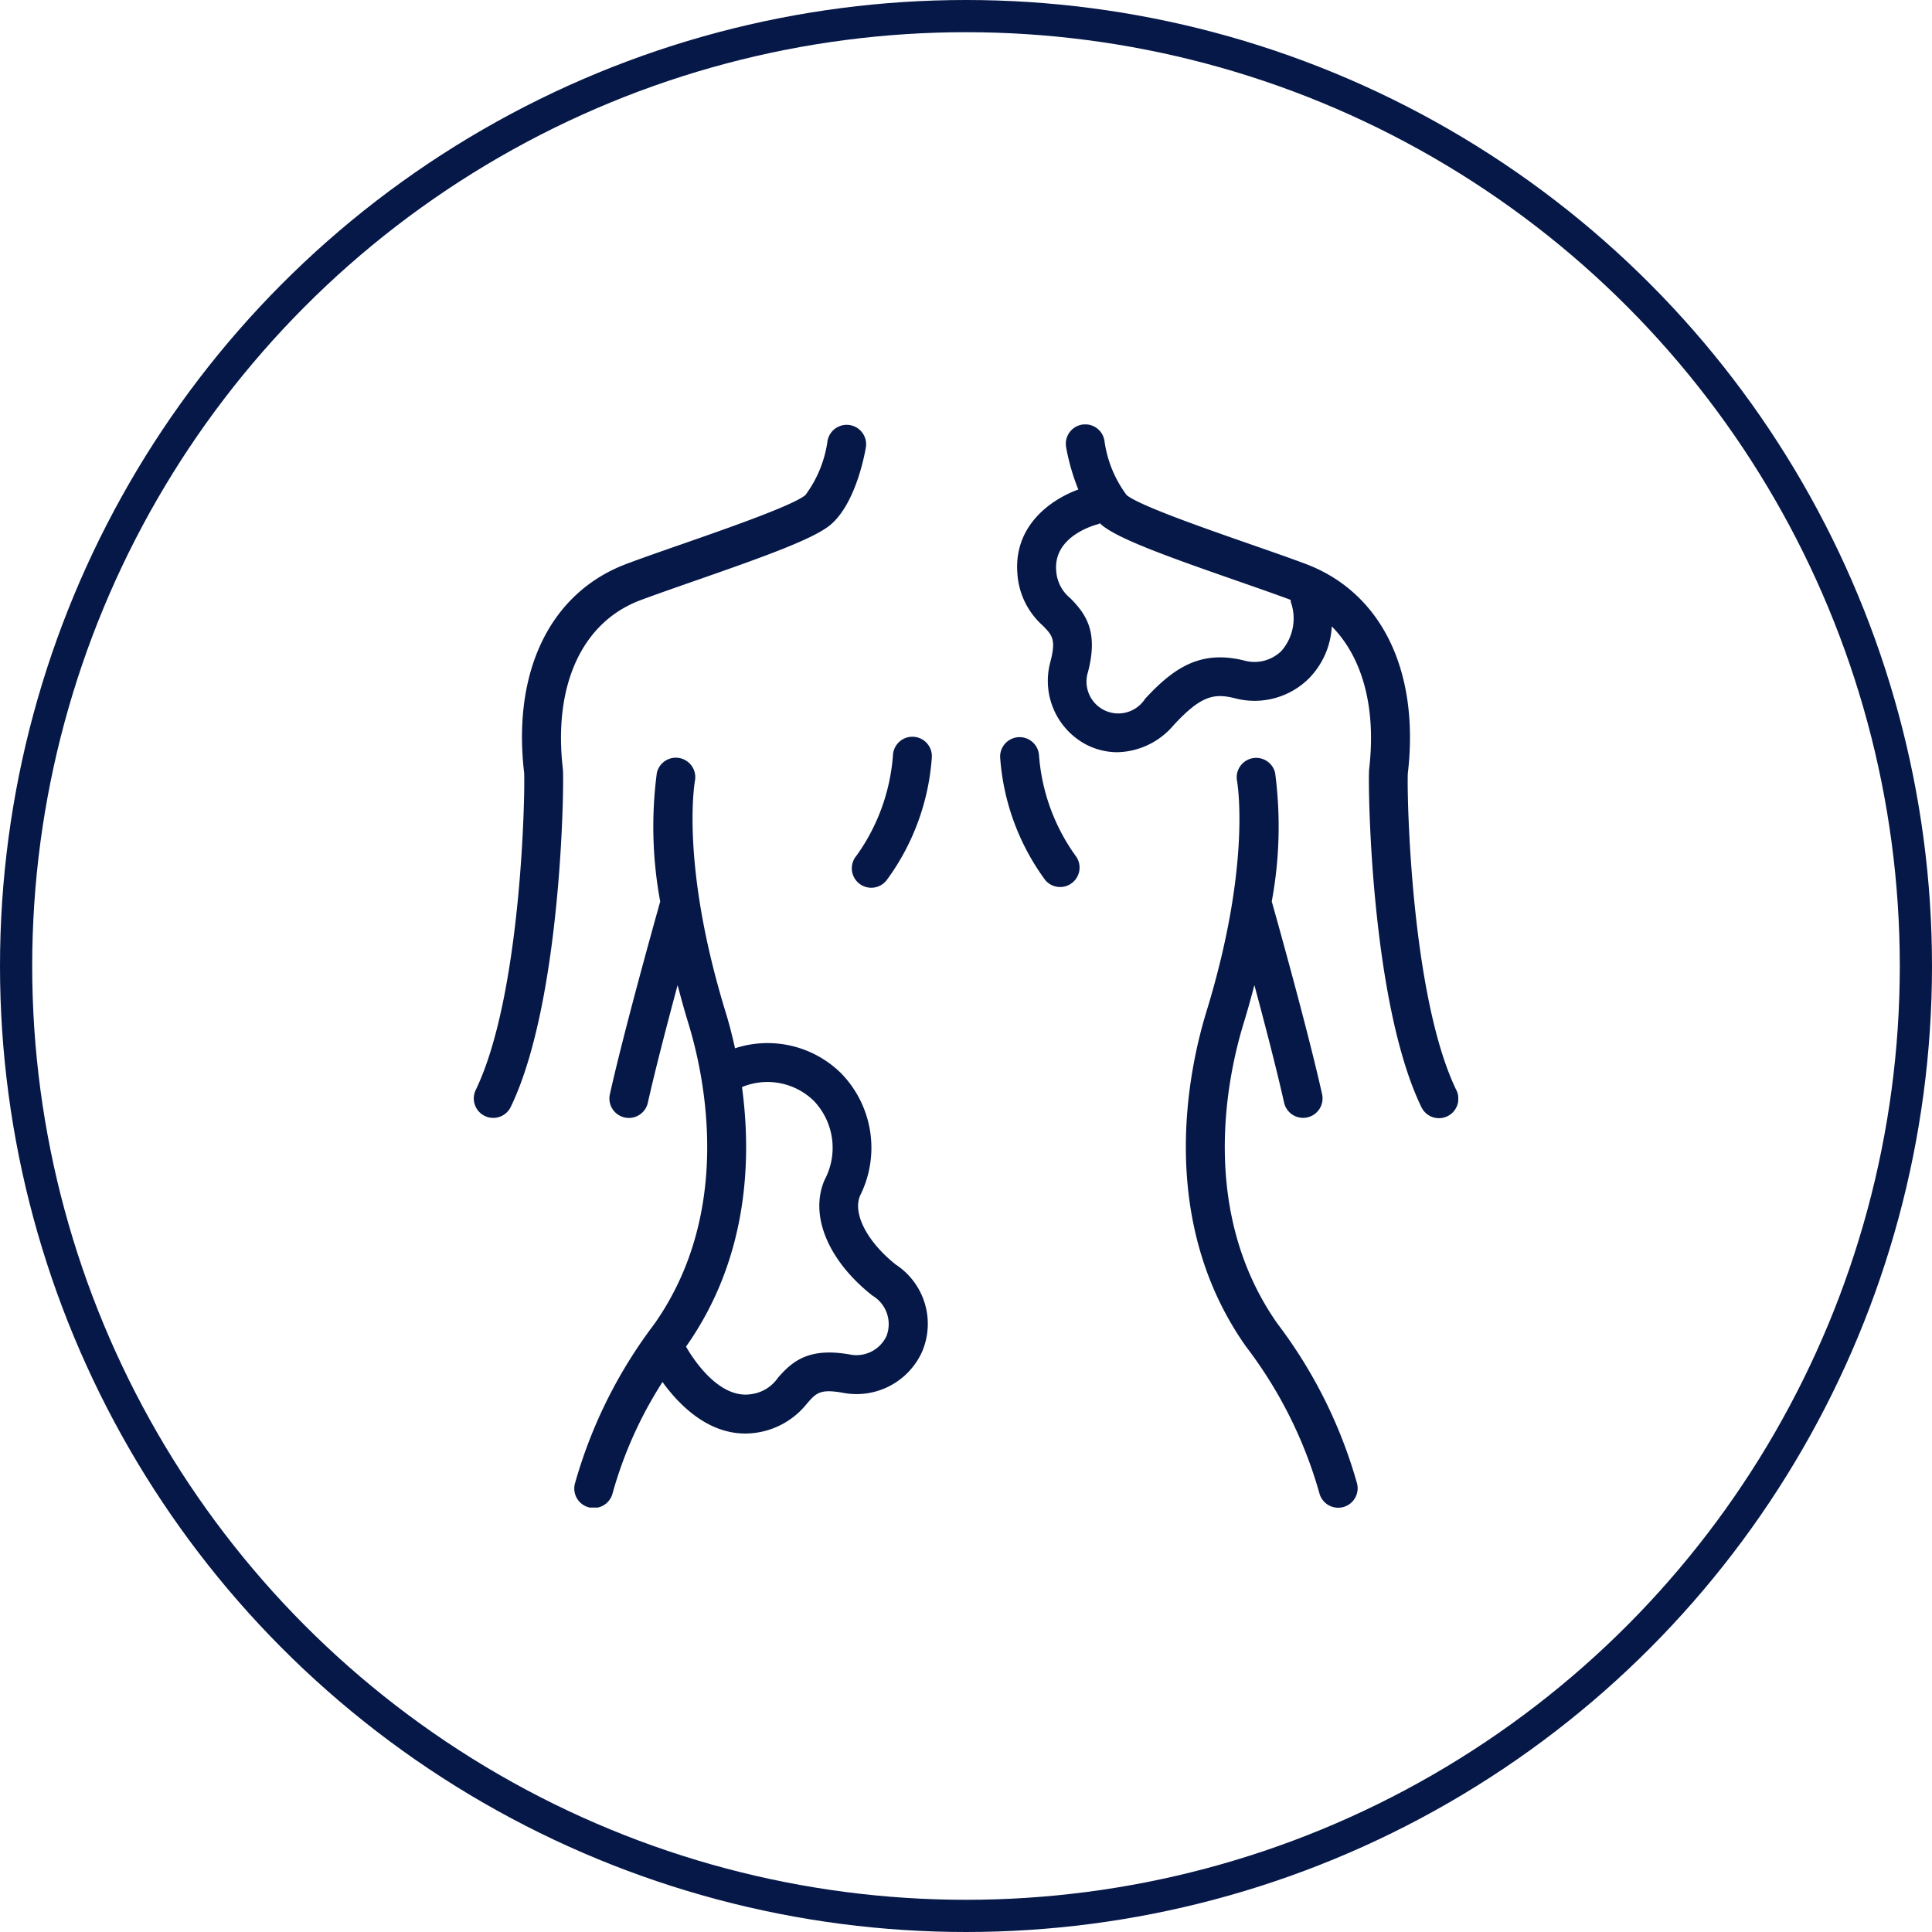
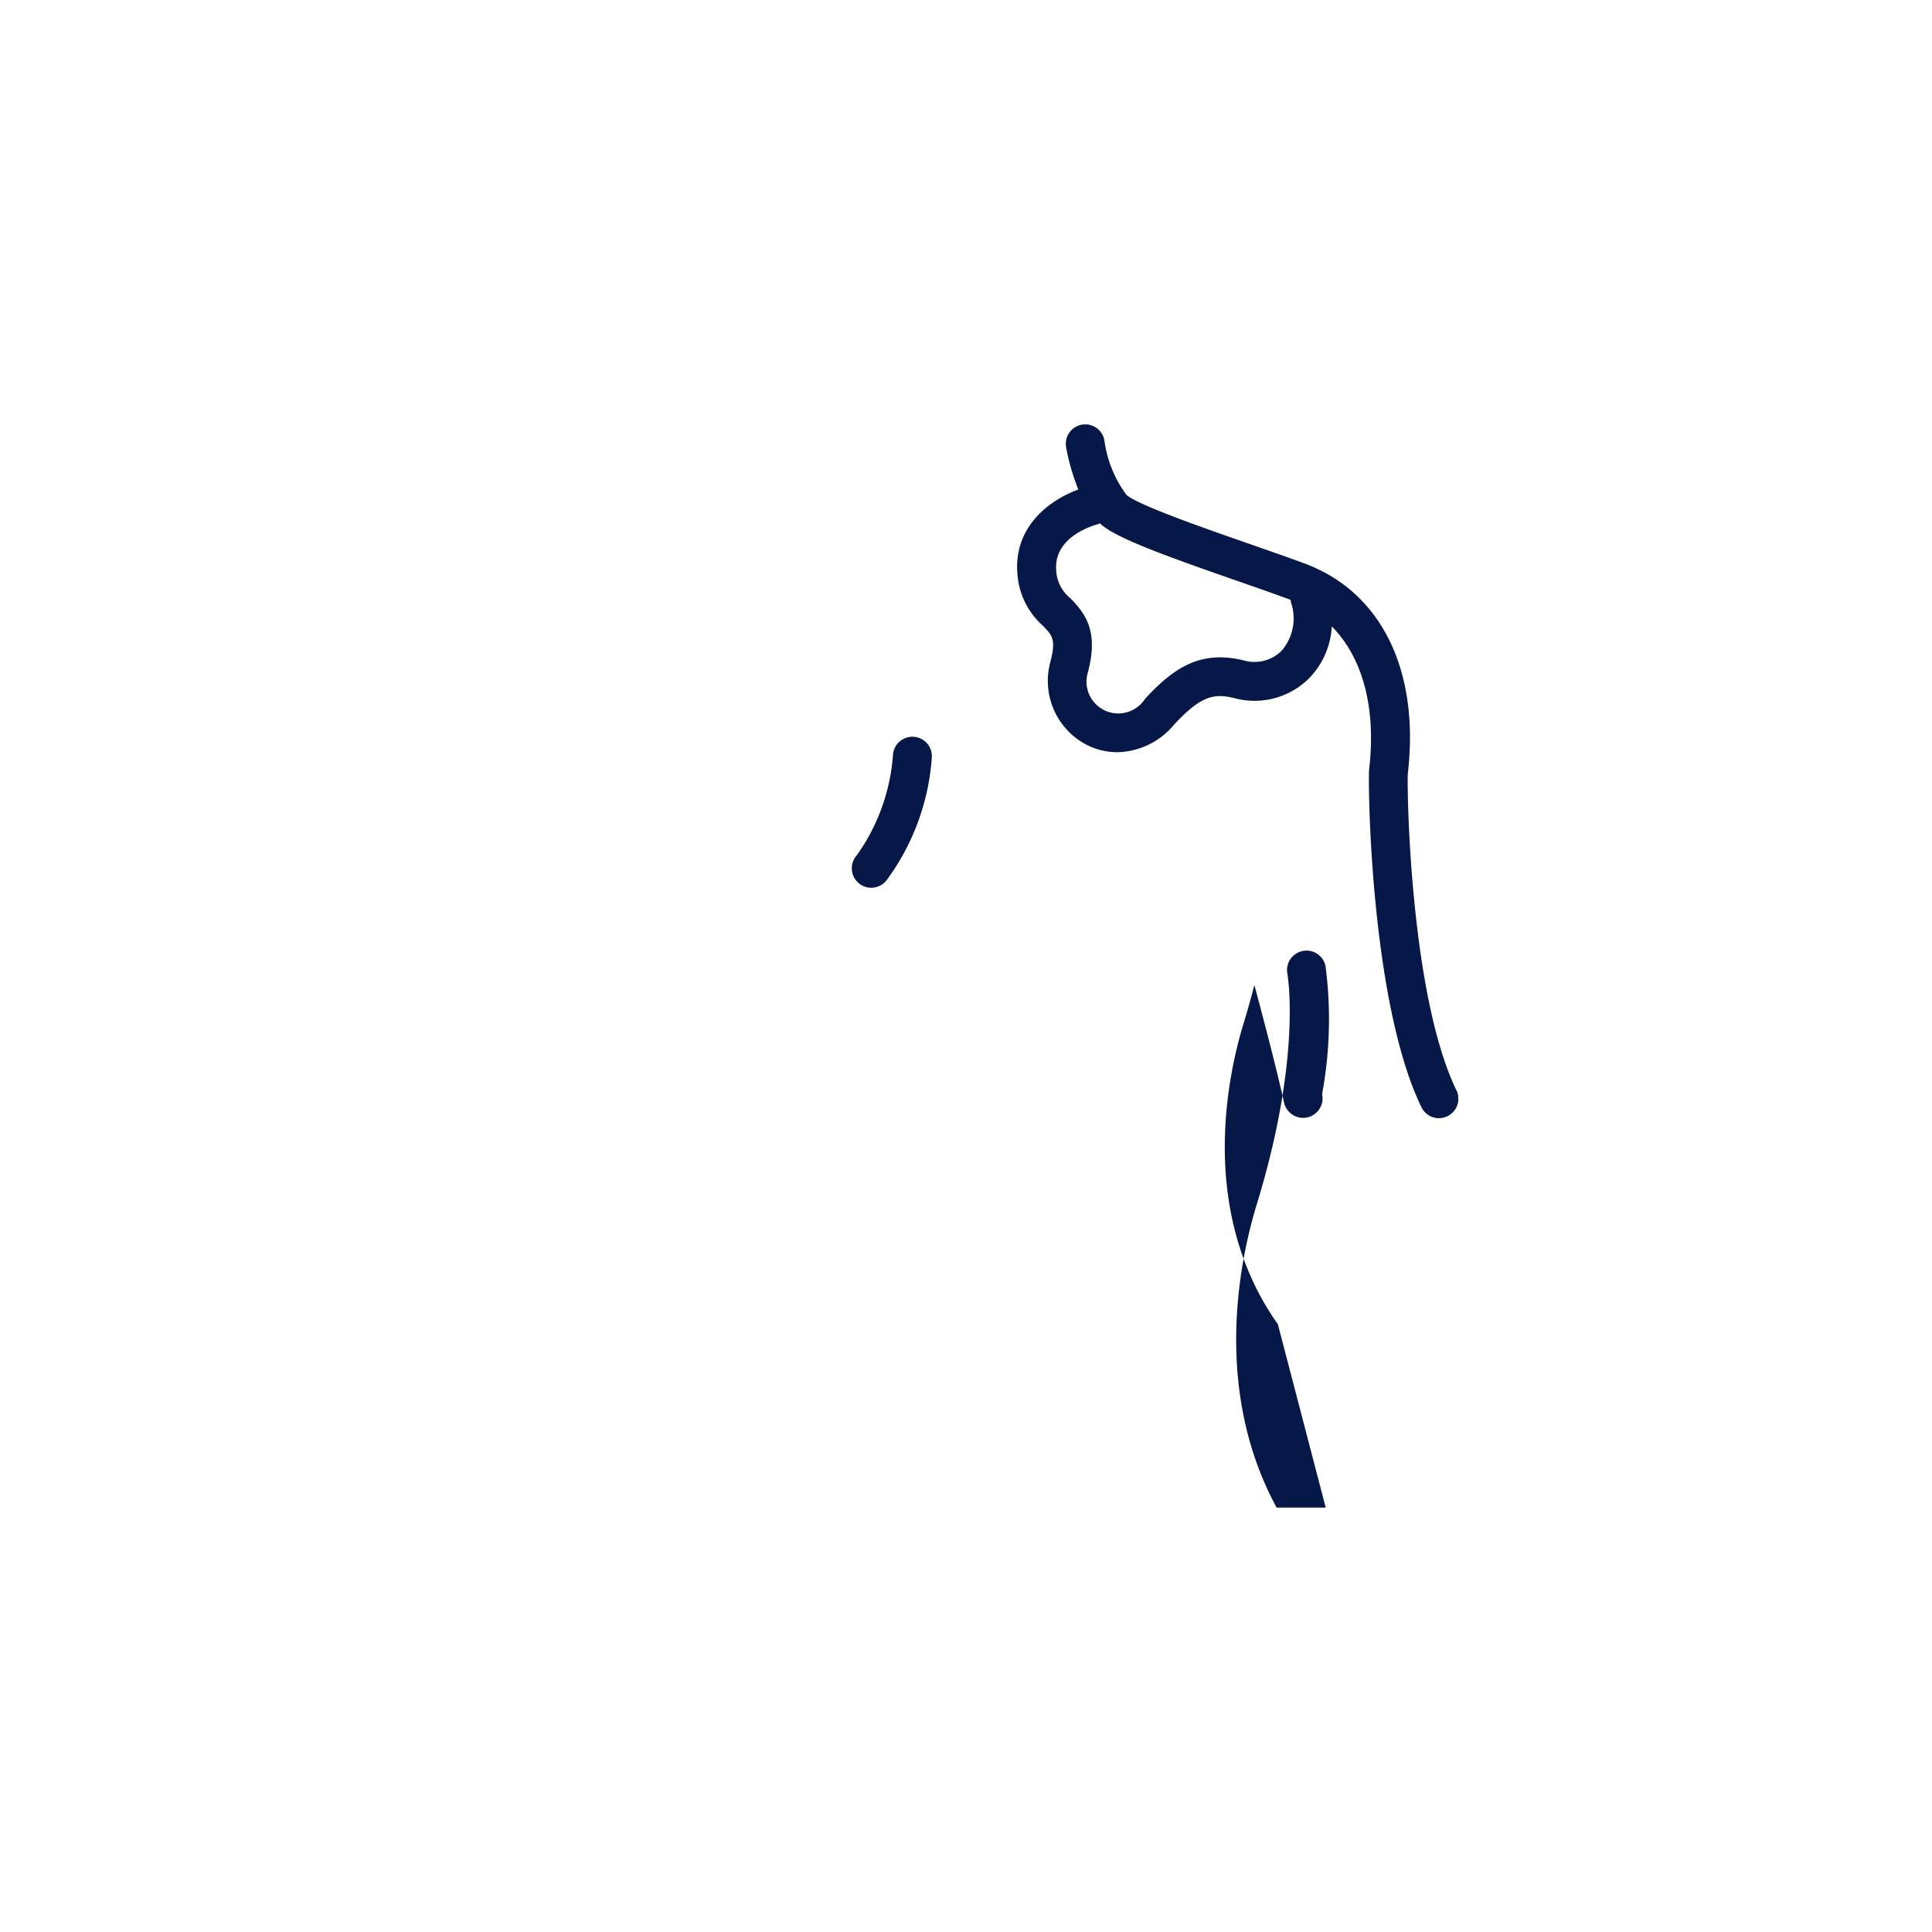
<svg xmlns="http://www.w3.org/2000/svg" width="120" height="120" viewBox="0 0 120 120">
  <defs>
    <clipPath id="clip-path">
      <rect id="Rectangle_18172" data-name="Rectangle 18172" width="61.146" height="67.279" fill="#061848" />
    </clipPath>
  </defs>
  <g id="Group_55744" data-name="Group 55744" transform="translate(-1189 -484)">
    <g id="Ellipse_1061" data-name="Ellipse 1061" transform="translate(1189 484)" fill="none" stroke="#061848" stroke-width="2">
-       <circle cx="60" cy="60" r="60" stroke="none" />
-       <circle cx="60" cy="60" r="59" fill="none" />
-     </g>
+       </g>
    <g id="Group_55752" data-name="Group 55752" transform="translate(1218.427 510.361)">
      <g id="Group_55751" data-name="Group 55751" transform="translate(0 0)" clip-path="url(#clip-path)">
-         <path id="Path_30012" data-name="Path 30012" d="M25.17,48.65c-1.816-1.433-2.738-3.214-2.244-4.328a6.633,6.633,0,0,0-1.188-7.584,6.5,6.5,0,0,0-6.589-1.551c-.193-.883-.4-1.654-.587-2.257-2.822-9.21-1.915-14.279-1.9-14.37a1.208,1.208,0,0,0-2.369-.472,25.476,25.476,0,0,0,.21,7.985c-.371,1.321-2.252,8.048-3.126,11.968a1.207,1.207,0,0,0,.916,1.443,1.241,1.241,0,0,0,.265.029,1.206,1.206,0,0,0,1.177-.945c.458-2.05,1.2-4.891,1.849-7.306.2.765.414,1.549.668,2.376,1.008,3.287,2.816,11.692-2.126,18.691a29.638,29.638,0,0,0-4.9,9.825,1.208,1.208,0,1,0,2.31.706,25.407,25.407,0,0,1,3.109-6.945c.938,1.3,2.714,3.2,5.14,3.2a4.921,4.921,0,0,0,3.844-1.874c.567-.644.8-.911,2.233-.654a4.468,4.468,0,0,0,4.9-2.538,4.4,4.4,0,0,0-1.586-5.4m-.616,4.406a2.062,2.062,0,0,1-2.264,1.154c-2.573-.46-3.583.418-4.479,1.439a2.381,2.381,0,0,1-1.658,1.02c-2.082.343-3.748-2.413-4.052-2.952,3.872-5.486,4.08-11.653,3.476-16.12a4.121,4.121,0,0,1,4.458.854,4.221,4.221,0,0,1,.684,4.888c-.973,2.193.186,5.021,2.954,7.207a2.06,2.06,0,0,1,.881,2.509" transform="translate(1.077 3.563)" fill="#061848" />
        <path id="Path_30013" data-name="Path 30013" d="M55.21,41.342C52.367,35.455,52.139,22.88,52.2,21.686c.745-6.383-1.633-11.253-6.363-13.028-.95-.356-2.154-.776-3.428-1.22-2.761-.962-6.934-2.415-7.677-3.053A7.28,7.28,0,0,1,33.355,1a1.207,1.207,0,0,0-2.38.408,13.412,13.412,0,0,0,.759,2.635c-1.7.619-4.022,2.24-3.784,5.219a4.73,4.73,0,0,0,1.568,3.226c.6.613.847.867.476,2.279a4.477,4.477,0,0,0,2.153,5.078,4.224,4.224,0,0,0,2.014.516,4.714,4.714,0,0,0,3.492-1.679c1.694-1.835,2.508-2,3.808-1.672a4.79,4.79,0,0,0,4.609-1.246,4.986,4.986,0,0,0,1.408-3.219c1.908,1.932,2.766,5.043,2.321,8.857-.085.72.054,14.4,3.237,20.987a1.208,1.208,0,1,0,2.175-1.051M44.356,14.064a2.387,2.387,0,0,1-2.306.605c-2.694-.673-4.357.411-6.171,2.376a1.975,1.975,0,0,1-3.545-1.662c.661-2.525-.137-3.608-1.087-4.58a2.382,2.382,0,0,1-.887-1.731c-.175-2.17,2.486-2.846,2.6-2.875a1.1,1.1,0,0,0,.121-.057c.027.025.048.057.075.08,1.014.87,4.006,1.951,8.455,3.5,1.229.429,2.39.834,3.315,1.179a1.2,1.2,0,0,0,.007.132,3.06,3.06,0,0,1-.579,3.033" transform="translate(5.815 0)" fill="#061848" />
-         <path id="Path_30014" data-name="Path 30014" d="M42.322,52.329c-4.944-7-3.135-15.4-2.128-18.692.254-.826.47-1.611.669-2.375.65,2.414,1.388,5.256,1.845,7.3a1.211,1.211,0,0,0,1.179.946,1.25,1.25,0,0,0,.265-.029,1.209,1.209,0,0,0,.916-1.443c-.872-3.923-2.755-10.655-3.126-11.971a25.443,25.443,0,0,0,.209-7.984,1.209,1.209,0,0,0-2.37.472c.011.051.938,5.124-1.9,14.37-1.112,3.629-3.1,12.92,2.465,20.794a27.11,27.11,0,0,1,4.563,9.136,1.208,1.208,0,1,0,2.31-.707,29.7,29.7,0,0,0-4.9-9.824" transform="translate(7.622 3.563)" fill="#061848" />
-         <path id="Path_30015" data-name="Path 30015" d="M10.346,10.921c.933-.349,2.117-.762,3.37-1.2,4.452-1.551,7.444-2.633,8.457-3.5,1.519-1.3,2.085-4.233,2.183-4.807a1.208,1.208,0,0,0-2.381-.407A7.327,7.327,0,0,1,20.6,4.386c-.743.638-4.916,2.091-7.678,3.054-1.275.443-2.477.863-3.425,1.219C4.767,10.434,2.387,15.3,3.128,21.64c.064,1.24-.163,13.816-3.007,19.7a1.207,1.207,0,0,0,.563,1.613,1.2,1.2,0,0,0,.523.121,1.209,1.209,0,0,0,1.09-.683c3.182-6.588,3.321-20.267,3.237-20.986C4.926,16.2,6.725,12.28,10.346,10.921" transform="translate(0 0)" fill="#061848" />
-         <path id="Path_30016" data-name="Path 30016" d="M29.474,17.2a1.209,1.209,0,0,0-2.414.127,14.573,14.573,0,0,0,2.815,7.65,1.208,1.208,0,0,0,1.859-1.542A12.251,12.251,0,0,1,29.474,17.2" transform="translate(5.633 3.342)" fill="#061848" />
+         <path id="Path_30014" data-name="Path 30014" d="M42.322,52.329c-4.944-7-3.135-15.4-2.128-18.692.254-.826.47-1.611.669-2.375.65,2.414,1.388,5.256,1.845,7.3a1.211,1.211,0,0,0,1.179.946,1.25,1.25,0,0,0,.265-.029,1.209,1.209,0,0,0,.916-1.443a25.443,25.443,0,0,0,.209-7.984,1.209,1.209,0,0,0-2.37.472c.011.051.938,5.124-1.9,14.37-1.112,3.629-3.1,12.92,2.465,20.794a27.11,27.11,0,0,1,4.563,9.136,1.208,1.208,0,1,0,2.31-.707,29.7,29.7,0,0,0-4.9-9.824" transform="translate(7.622 3.563)" fill="#061848" />
        <path id="Path_30017" data-name="Path 30017" d="M23.26,16.06A1.206,1.206,0,0,0,21.988,17.2a12.256,12.256,0,0,1-2.259,6.235,1.208,1.208,0,1,0,1.859,1.542,14.558,14.558,0,0,0,2.814-7.65A1.206,1.206,0,0,0,23.26,16.06" transform="translate(4.049 3.342)" fill="#061848" />
      </g>
    </g>
  </g>
</svg>